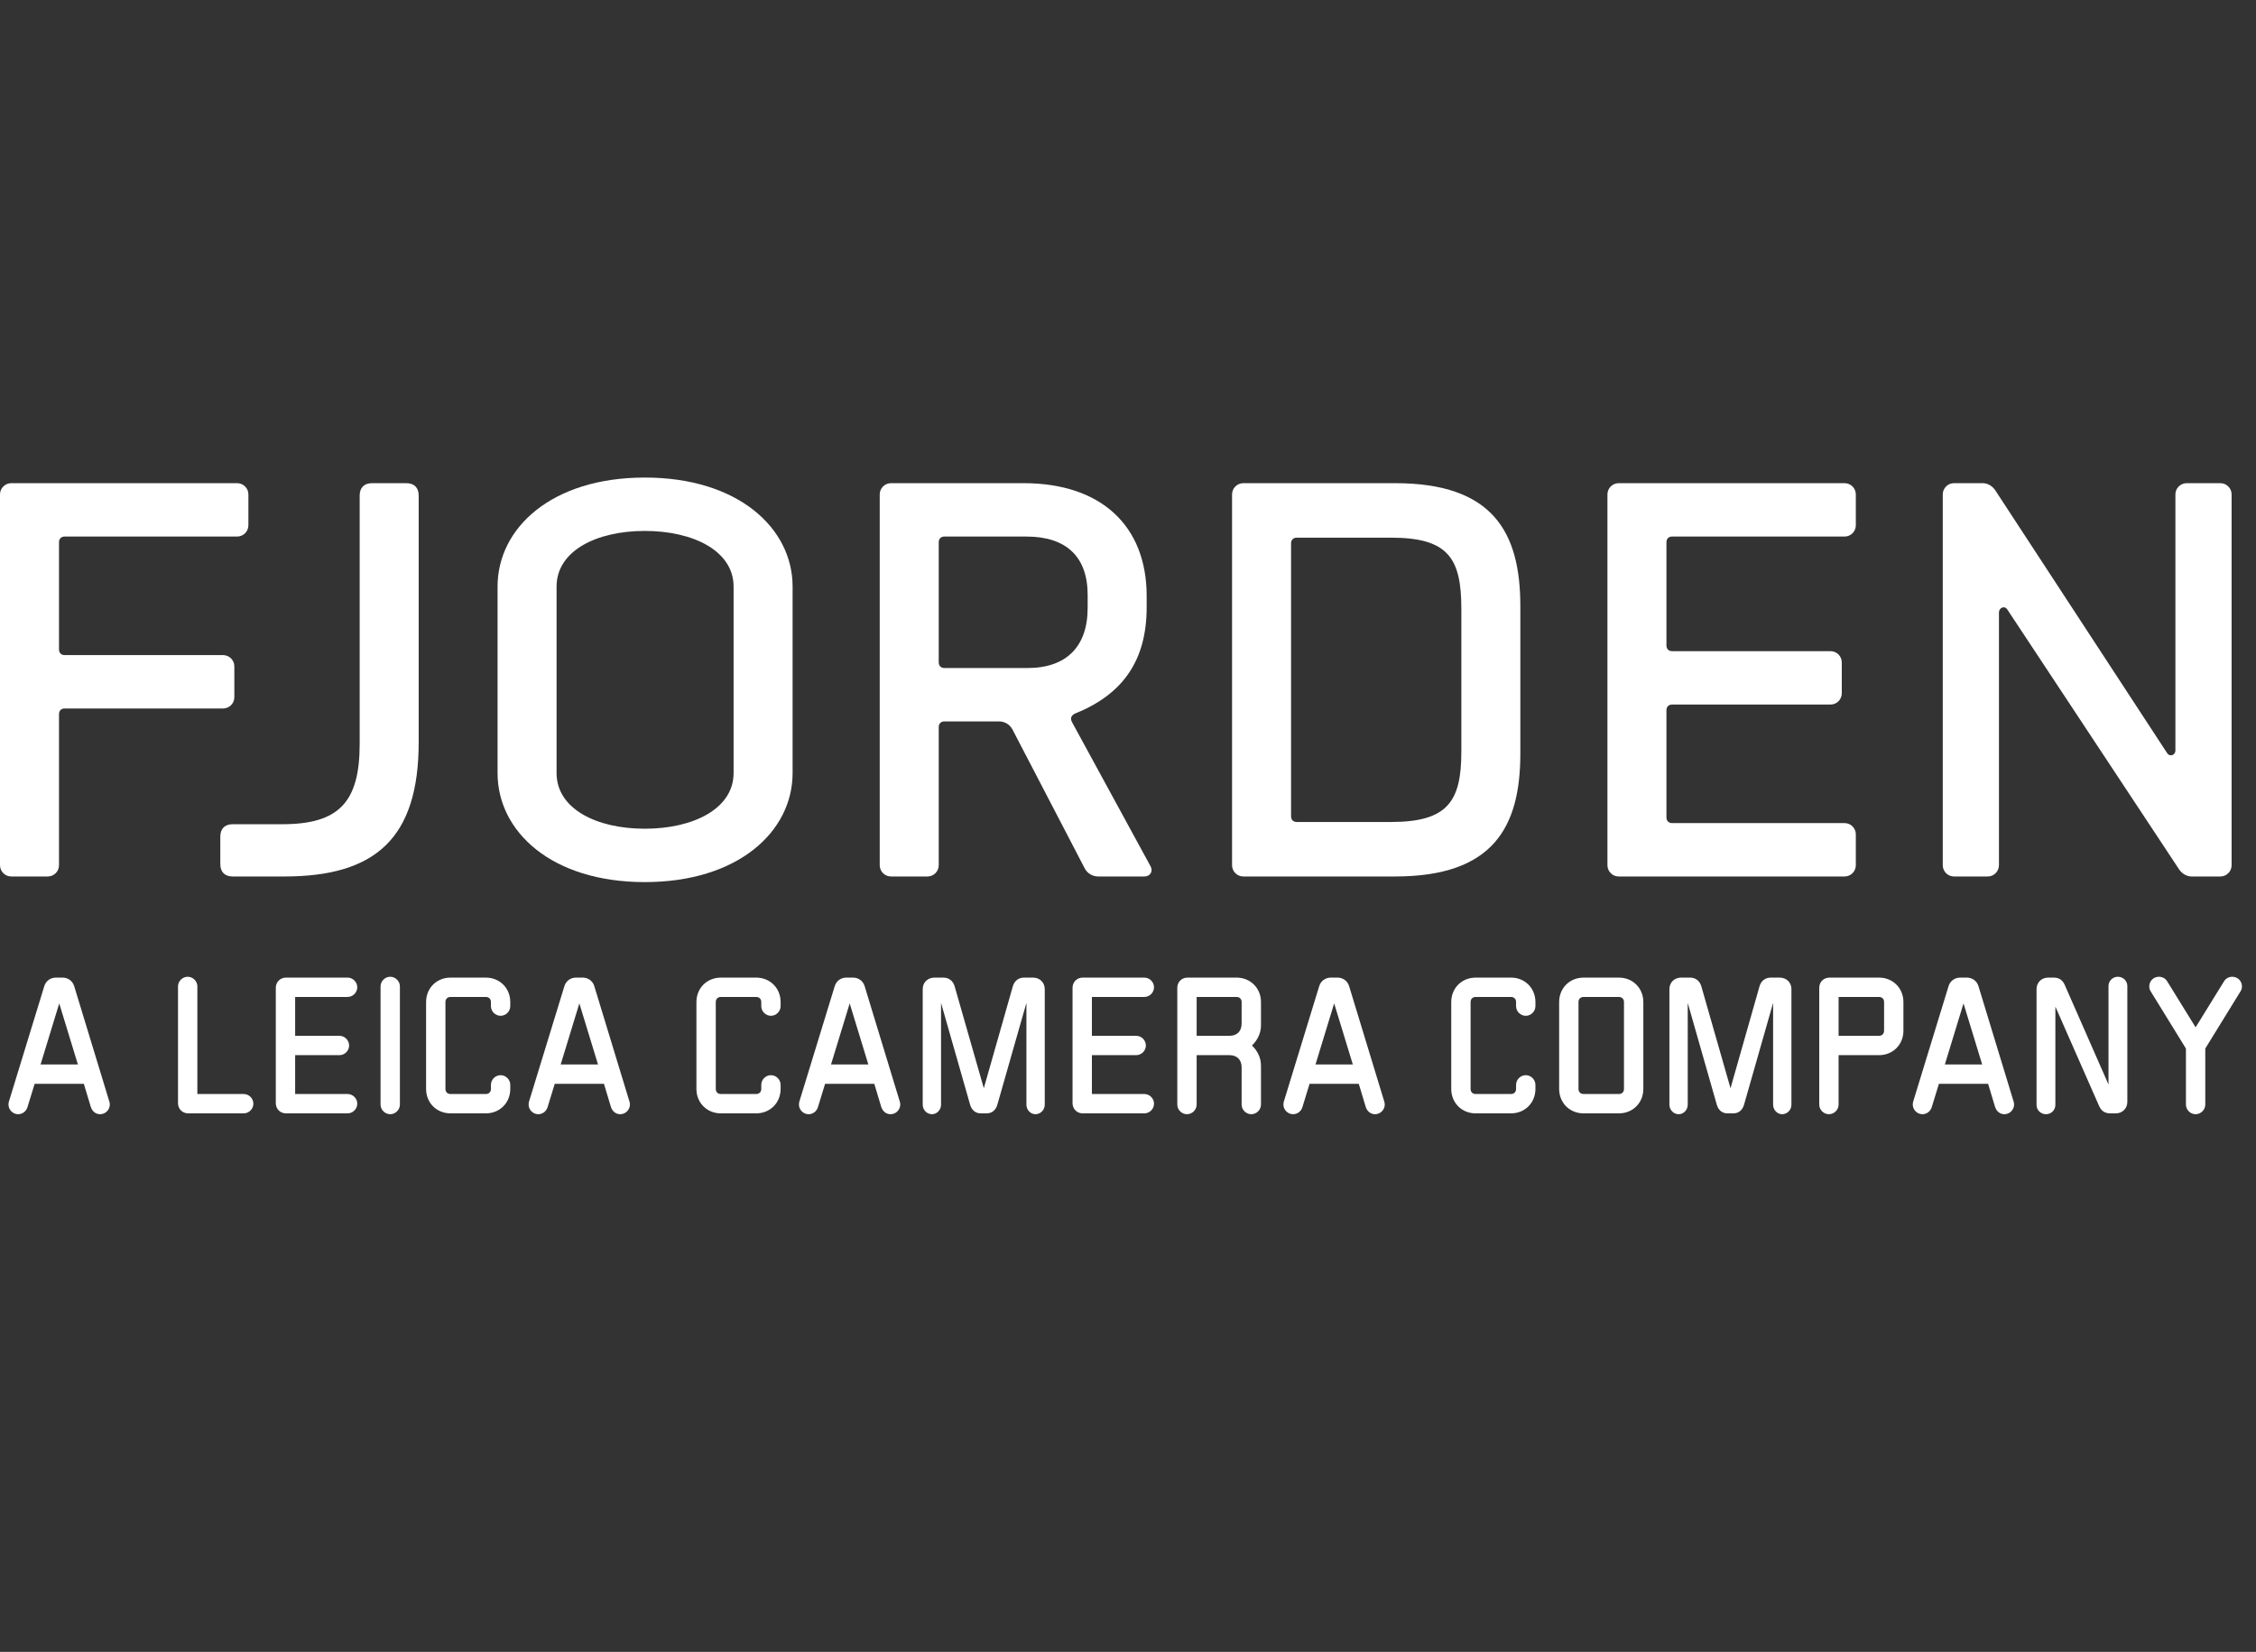
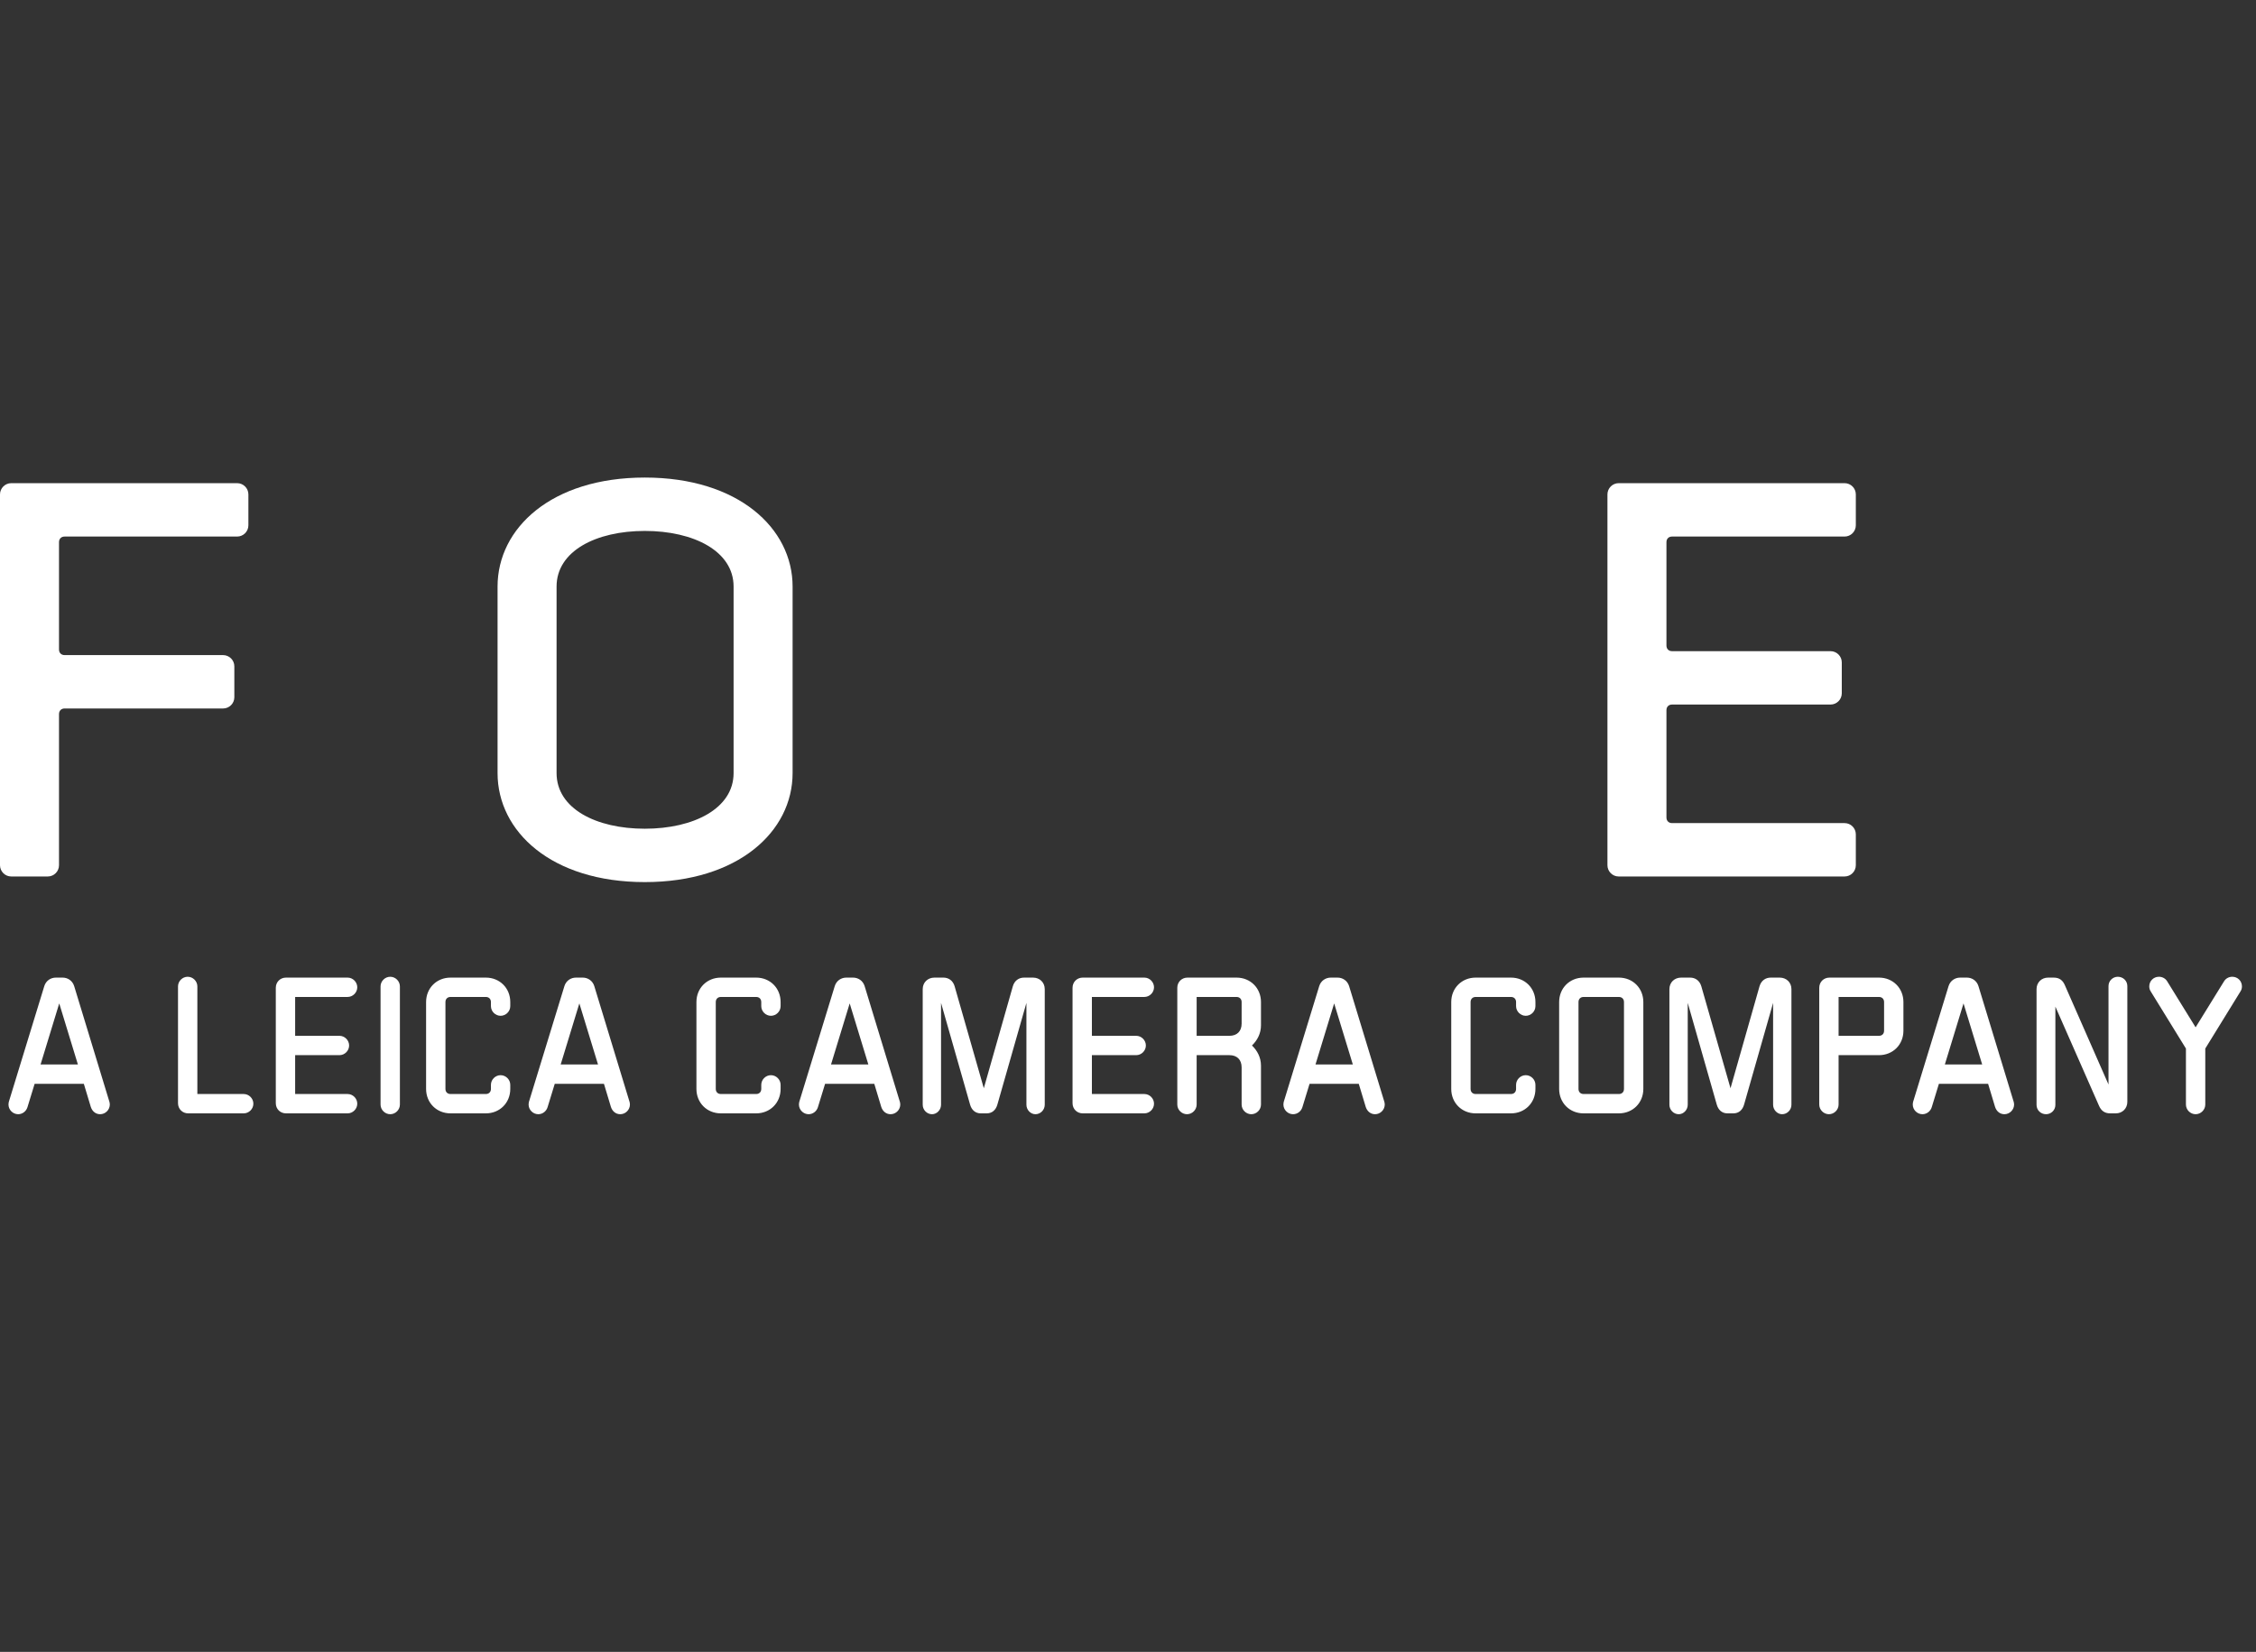
<svg xmlns="http://www.w3.org/2000/svg" fill="none" viewBox="0 0 1502 1100" height="1100" width="1502">
  <rect x="0" y="0" width="1502" height="1100" fill="#333333" stroke="none" />
  <path fill="white" d="M31.803 583.646C35.918 583.646 39.286 580.279 39.286 576.163V475.517C39.286 473.272 40.782 471.776 43.027 471.776H148.537C152.653 471.776 156.02 468.408 156.02 464.293V443.714C156.02 439.599 152.653 436.231 148.537 436.231H43.027C40.782 436.231 39.286 434.735 39.286 432.49V361.027C39.286 358.782 40.782 357.286 43.027 357.286H157.891C162.007 357.286 165.374 353.918 165.374 349.803V329.225C165.374 325.109 162.007 321.741 157.891 321.741H7.483C3.367 321.741 0 325.109 0 329.225V576.163C0 580.279 3.367 583.646 7.483 583.646H31.803Z" />
-   <path fill="white" d="M189.331 583.646C249.944 583.646 278.753 558.204 278.753 494.225V329.973C278.753 324.735 275.76 321.741 270.522 321.741H247.699C242.461 321.741 239.467 324.735 239.467 329.973V495.347C239.467 534.258 225.624 548.85 187.835 548.85H154.91C149.672 548.85 146.678 551.844 146.678 557.082V575.415C146.678 580.653 149.672 583.646 154.91 583.646H189.331Z" />
  <path fill="white" d="M331.269 514.803C331.269 553.714 367.187 587.388 429.296 587.388C491.405 587.388 527.697 553.714 527.697 514.803V390.585C527.697 351.673 491.405 318 429.296 318C367.187 318 331.269 351.673 331.269 390.585V514.803ZM370.554 390.585C370.554 367.014 396.745 353.544 429.296 353.544C461.847 353.544 488.411 367.014 488.411 390.585V514.803C488.411 538.374 461.847 551.844 429.296 551.844C396.745 551.844 370.554 538.374 370.554 514.803V390.585Z" />
-   <path fill="white" d="M617.508 583.646C621.623 583.646 624.991 580.279 624.991 576.163V484.122C624.991 481.878 626.487 480.381 628.732 480.381H665.025C668.766 480.381 672.134 482.252 674.004 485.619L722.27 578.408C724.14 581.775 727.508 583.646 731.249 583.646H761.929C765.671 583.646 767.916 580.279 766.045 576.912L713.664 480.755C712.168 477.762 713.664 475.891 716.657 474.769C747.712 462.048 763.426 439.599 763.426 404.429V396.946C763.426 349.803 732.746 321.741 681.487 321.741H593.188C589.072 321.741 585.705 325.109 585.705 329.225V576.163C585.705 580.279 589.072 583.646 593.188 583.646H617.508ZM628.732 444.837C626.487 444.837 624.991 443.34 624.991 441.095V361.027C624.991 358.782 626.487 357.286 628.732 357.286H683.358C709.923 357.286 724.14 370.755 724.14 396.197V404.803C724.14 430.619 709.923 444.837 684.106 444.837H628.732Z" />
-   <path fill="white" d="M1012.22 403.68C1012.22 354.293 993.885 321.741 928.783 321.741H827.762C823.647 321.741 820.279 325.109 820.279 329.225V576.163C820.279 580.279 823.647 583.646 827.762 583.646H928.783C993.885 583.646 1012.22 551.095 1012.22 501.708V403.68ZM972.932 500.585C972.932 533.51 963.953 547.354 926.164 547.354H863.306C861.062 547.354 859.565 545.857 859.565 543.612V361.776C859.565 359.531 861.062 358.034 863.306 358.034H926.164C963.953 358.034 972.932 371.503 972.932 405.177V500.585Z" />
  <path fill="white" d="M1228.09 583.646C1232.21 583.646 1235.57 580.279 1235.57 576.163V555.585C1235.57 551.469 1232.21 548.102 1228.09 548.102H1113.23C1110.98 548.102 1109.49 546.605 1109.49 544.361V472.898C1109.49 470.653 1110.98 469.156 1113.23 469.156H1218.74C1222.85 469.156 1226.22 465.789 1226.22 461.673V441.095C1226.22 436.98 1222.85 433.612 1218.74 433.612H1113.23C1110.98 433.612 1109.49 432.116 1109.49 429.871V361.027C1109.49 358.782 1110.98 357.286 1113.23 357.286H1228.09C1232.21 357.286 1235.57 353.918 1235.57 349.803V329.225C1235.57 325.109 1232.21 321.741 1228.09 321.741H1077.68C1073.57 321.741 1070.2 325.109 1070.2 329.225V576.163C1070.2 580.279 1073.57 583.646 1077.68 583.646H1228.09Z" />
-   <path fill="white" d="M1323.38 583.646C1327.49 583.646 1330.86 580.279 1330.86 576.163V407.796C1330.86 404.803 1334.6 402.932 1336.47 405.925L1450.96 579.156C1452.83 581.776 1455.83 583.646 1459.2 583.646H1478.28C1482.39 583.646 1485.76 580.279 1485.76 576.163V329.225C1485.76 325.109 1482.39 321.741 1478.28 321.741H1455.83C1451.71 321.741 1448.34 325.109 1448.34 329.225V499.837C1448.34 502.83 1444.6 504.327 1442.73 501.333L1328.24 326.231C1326.37 323.612 1323.38 321.741 1320.01 321.741H1300.93C1296.81 321.741 1293.45 325.109 1293.45 329.225V576.163C1293.45 580.279 1296.81 583.646 1300.93 583.646H1323.38Z" />
  <path fill="white" d="M12.091 741.953C8.588 741.953 5.65 739.015 5.65 735.512C5.65 734.947 5.763 734.269 5.876 733.704L29.493 656.638C30.623 653.022 33.787 650.988 37.177 650.988H41.697C45.087 650.988 48.251 653.022 49.381 656.638L72.885 733.817C72.998 734.382 73.111 734.947 73.111 735.512C73.111 739.015 70.173 741.953 66.67 741.953C63.619 741.953 61.359 739.919 60.455 737.094L55.822 721.726H23.052L18.306 737.207C17.515 739.919 15.029 741.953 12.091 741.953ZM27.007 708.844H51.867L39.437 668.164L27.007 708.844ZM118.514 656.864C118.514 653.361 121.452 650.423 124.955 650.423C128.458 650.423 131.396 653.361 131.396 656.864V728.506H162.245C165.748 728.506 168.686 731.444 168.686 734.947C168.686 738.45 165.748 741.388 162.245 741.388H125.294C121.452 741.388 118.514 738.45 118.514 734.608V656.864ZM231.42 650.988C234.923 650.988 237.861 653.926 237.861 657.429C237.861 660.932 234.923 663.87 231.42 663.87H196.503V689.747H225.996C229.499 689.747 232.437 692.685 232.437 696.188C232.437 699.691 229.499 702.629 225.996 702.629H196.503V728.506H231.42C234.923 728.506 237.861 731.444 237.861 734.947C237.861 738.45 234.923 741.388 231.42 741.388H190.401C186.559 741.388 183.621 738.45 183.621 734.608V657.768C183.621 653.926 186.559 650.988 190.401 650.988H231.42ZM266.246 735.512C266.246 739.015 263.308 741.953 259.805 741.953C256.302 741.953 253.364 739.015 253.364 735.512V656.864C253.364 653.361 256.302 650.423 259.805 650.423C263.308 650.423 266.246 653.361 266.246 656.864V735.512ZM326.85 722.404C326.85 718.901 329.788 715.963 333.291 715.963C336.794 715.963 339.732 718.901 339.732 722.404V725.116C339.732 734.382 332.726 741.388 323.46 741.388H299.956C290.69 741.388 283.684 734.382 283.684 725.116V667.26C283.684 657.994 290.69 650.988 299.956 650.988H323.46C332.726 650.988 339.732 657.994 339.732 667.26V669.972C339.732 673.475 336.794 676.413 333.291 676.413C329.788 676.413 326.85 673.475 326.85 669.972V667.26C326.85 665.226 325.494 663.87 323.46 663.87H299.956C297.922 663.87 296.566 665.226 296.566 667.26V725.116C296.566 727.15 297.922 728.506 299.956 728.506H323.46C325.494 728.506 326.85 727.15 326.85 725.116V722.404ZM358.374 741.953C354.871 741.953 351.933 739.015 351.933 735.512C351.933 734.947 352.046 734.269 352.159 733.704L375.776 656.638C376.906 653.022 380.07 650.988 383.46 650.988H387.98C391.37 650.988 394.534 653.022 395.664 656.638L419.168 733.817C419.281 734.382 419.394 734.947 419.394 735.512C419.394 739.015 416.456 741.953 412.953 741.953C409.902 741.953 407.642 739.919 406.738 737.094L402.105 721.726H369.335L364.589 737.207C363.798 739.919 361.312 741.953 358.374 741.953ZM373.29 708.844H398.15L385.72 668.164L373.29 708.844ZM506.833 722.404C506.833 718.901 509.771 715.963 513.274 715.963C516.777 715.963 519.715 718.901 519.715 722.404V725.116C519.715 734.382 512.709 741.388 503.443 741.388H479.939C470.673 741.388 463.667 734.382 463.667 725.116V667.26C463.667 657.994 470.673 650.988 479.939 650.988H503.443C512.709 650.988 519.715 657.994 519.715 667.26V669.972C519.715 673.475 516.777 676.413 513.274 676.413C509.771 676.413 506.833 673.475 506.833 669.972V667.26C506.833 665.226 505.477 663.87 503.443 663.87H479.939C477.905 663.87 476.549 665.226 476.549 667.26V725.116C476.549 727.15 477.905 728.506 479.939 728.506H503.443C505.477 728.506 506.833 727.15 506.833 725.116V722.404ZM538.358 741.953C534.855 741.953 531.917 739.015 531.917 735.512C531.917 734.947 532.03 734.269 532.143 733.704L555.76 656.638C556.89 653.022 560.054 650.988 563.444 650.988H567.964C571.354 650.988 574.518 653.022 575.648 656.638L599.152 733.817C599.265 734.382 599.378 734.947 599.378 735.512C599.378 739.015 596.44 741.953 592.937 741.953C589.886 741.953 587.626 739.919 586.722 737.094L582.089 721.726H549.319L544.573 737.207C543.782 739.919 541.296 741.953 538.358 741.953ZM553.274 708.844H578.134L565.704 668.164L553.274 708.844ZM620.539 741.953C617.149 741.953 614.324 739.128 614.324 735.625V658.672C614.324 654.152 617.714 650.988 622.121 650.988H628.11C631.5 650.988 634.438 652.909 635.568 656.751L655.004 724.664L674.327 656.751C675.457 652.909 678.395 650.988 681.785 650.988H687.774C692.181 650.988 695.571 654.152 695.571 658.672V735.625C695.571 739.128 692.746 741.953 689.356 741.953C686.192 741.953 683.367 739.128 683.367 735.625V667.825L664.044 735.512C663.027 739.128 660.541 741.388 656.925 741.388H652.97C649.354 741.388 646.868 739.128 645.851 735.512L626.528 667.825V735.625C626.528 739.128 623.703 741.953 620.539 741.953ZM761.88 650.988C765.383 650.988 768.321 653.926 768.321 657.429C768.321 660.932 765.383 663.87 761.88 663.87H726.963V689.747H756.456C759.959 689.747 762.897 692.685 762.897 696.188C762.897 699.691 759.959 702.629 756.456 702.629H726.963V728.506H761.88C765.383 728.506 768.321 731.444 768.321 734.947C768.321 738.45 765.383 741.388 761.88 741.388H720.861C717.019 741.388 714.081 738.45 714.081 734.608V657.768C714.081 653.926 717.019 650.988 720.861 650.988H761.88ZM783.824 657.768C783.824 653.926 786.762 650.988 790.604 650.988H823.261C832.527 650.988 839.533 657.994 839.533 667.26V682.741C839.533 688.278 837.047 692.798 833.544 696.188C837.047 699.578 839.533 704.098 839.533 709.635V735.512C839.533 739.015 836.595 741.953 833.092 741.953C829.589 741.953 826.651 739.015 826.651 735.512V710.765C826.651 705.68 823.6 702.629 818.515 702.629H796.706V735.512C796.706 739.015 793.768 741.953 790.265 741.953C786.762 741.953 783.824 739.015 783.824 735.512V657.768ZM818.515 689.747C823.6 689.747 826.651 686.696 826.651 681.611V667.26C826.651 665.226 825.295 663.87 823.261 663.87H796.706V689.747H818.515ZM860.915 741.953C857.412 741.953 854.474 739.015 854.474 735.512C854.474 734.947 854.587 734.269 854.7 733.704L878.317 656.638C879.447 653.022 882.611 650.988 886.001 650.988H890.521C893.911 650.988 897.075 653.022 898.205 656.638L921.709 733.817C921.822 734.382 921.935 734.947 921.935 735.512C921.935 739.015 918.997 741.953 915.494 741.953C912.443 741.953 910.183 739.919 909.279 737.094L904.646 721.726H871.876L867.13 737.207C866.339 739.919 863.853 741.953 860.915 741.953ZM875.831 708.844H900.691L888.261 668.164L875.831 708.844ZM1009.37 722.404C1009.37 718.901 1012.31 715.963 1015.82 715.963C1019.32 715.963 1022.26 718.901 1022.26 722.404V725.116C1022.26 734.382 1015.25 741.388 1005.98 741.388H982.48C973.214 741.388 966.208 734.382 966.208 725.116V667.26C966.208 657.994 973.214 650.988 982.48 650.988H1005.98C1015.25 650.988 1022.26 657.994 1022.26 667.26V669.972C1022.26 673.475 1019.32 676.413 1015.82 676.413C1012.31 676.413 1009.37 673.475 1009.37 669.972V667.26C1009.37 665.226 1008.02 663.87 1005.98 663.87H982.48C980.446 663.87 979.09 665.226 979.09 667.26V725.116C979.09 727.15 980.446 728.506 982.48 728.506H1005.98C1008.02 728.506 1009.37 727.15 1009.37 725.116V722.404ZM1077.82 728.506C1079.86 728.506 1081.21 727.15 1081.21 725.116V667.26C1081.21 665.226 1079.86 663.87 1077.82 663.87H1054.32C1052.29 663.87 1050.93 665.226 1050.93 667.26V725.116C1050.93 727.15 1052.29 728.506 1054.32 728.506H1077.82ZM1054.32 741.388C1045.05 741.388 1038.05 734.382 1038.05 725.116V667.26C1038.05 657.994 1045.05 650.988 1054.32 650.988H1077.82C1087.09 650.988 1094.1 657.994 1094.1 667.26V725.116C1094.1 734.382 1087.09 741.388 1077.82 741.388H1054.32ZM1117.67 741.953C1114.28 741.953 1111.46 739.128 1111.46 735.625V658.672C1111.46 654.152 1114.85 650.988 1119.25 650.988H1125.24C1128.63 650.988 1131.57 652.909 1132.7 656.751L1152.14 724.664L1171.46 656.751C1172.59 652.909 1175.53 650.988 1178.92 650.988H1184.91C1189.31 650.988 1192.7 654.152 1192.7 658.672V735.625C1192.7 739.128 1189.88 741.953 1186.49 741.953C1183.33 741.953 1180.5 739.128 1180.5 735.625V667.825L1161.18 735.512C1160.16 739.128 1157.67 741.388 1154.06 741.388H1150.1C1146.49 741.388 1144 739.128 1142.98 735.512L1123.66 667.825V735.625C1123.66 739.128 1120.84 741.953 1117.67 741.953ZM1224.1 735.512C1224.1 739.015 1221.16 741.953 1217.66 741.953C1214.15 741.953 1211.22 739.015 1211.22 735.512V657.768C1211.22 653.926 1214.15 650.988 1218 650.988H1250.99C1260.26 650.988 1267.26 657.994 1267.26 667.26V686.357C1267.26 695.623 1260.26 702.629 1250.99 702.629H1224.1V735.512ZM1224.1 689.747H1250.99C1253.03 689.747 1254.38 688.391 1254.38 686.357V667.26C1254.38 665.226 1253.03 663.87 1250.99 663.87H1224.1V689.747ZM1279.92 741.953C1276.42 741.953 1273.48 739.015 1273.48 735.512C1273.48 734.947 1273.59 734.269 1273.71 733.704L1297.32 656.638C1298.45 653.022 1301.62 650.988 1305.01 650.988H1309.53C1312.92 650.988 1316.08 653.022 1317.21 656.638L1340.71 733.817C1340.83 734.382 1340.94 734.947 1340.94 735.512C1340.94 739.015 1338 741.953 1334.5 741.953C1331.45 741.953 1329.19 739.919 1328.28 737.094L1323.65 721.726H1290.88L1286.14 737.207C1285.34 739.919 1282.86 741.953 1279.92 741.953ZM1294.84 708.844H1319.7L1307.27 668.164L1294.84 708.844ZM1362.21 741.953C1358.71 741.953 1355.89 739.241 1355.89 735.738V658.672C1355.89 654.265 1359.16 650.988 1363.57 650.988H1367.3C1371.25 650.988 1373.4 652.909 1374.76 656.073L1403.8 722.178V656.638C1403.8 653.135 1406.62 650.423 1410.01 650.423C1413.52 650.423 1416.34 653.135 1416.34 656.638V733.704C1416.34 738.111 1413.06 741.388 1408.66 741.388H1404.93C1401.09 741.388 1398.83 739.467 1397.47 736.303L1368.43 670.311V735.738C1368.43 739.241 1365.6 741.953 1362.21 741.953ZM1431.96 660.254C1431.28 659.237 1430.94 658.107 1430.94 656.864C1430.94 653.248 1433.77 650.423 1437.38 650.423C1439.64 650.423 1441.68 651.553 1442.81 653.361L1461.79 684.097L1480.78 653.361C1481.91 651.553 1483.94 650.423 1486.2 650.423C1489.82 650.423 1492.64 653.248 1492.64 656.864C1492.64 658.107 1492.3 659.237 1491.62 660.254L1468.23 698.222V735.512C1468.23 739.015 1465.29 741.953 1461.79 741.953C1458.29 741.953 1455.35 739.015 1455.35 735.512V698.222L1431.96 660.254Z" />
</svg>